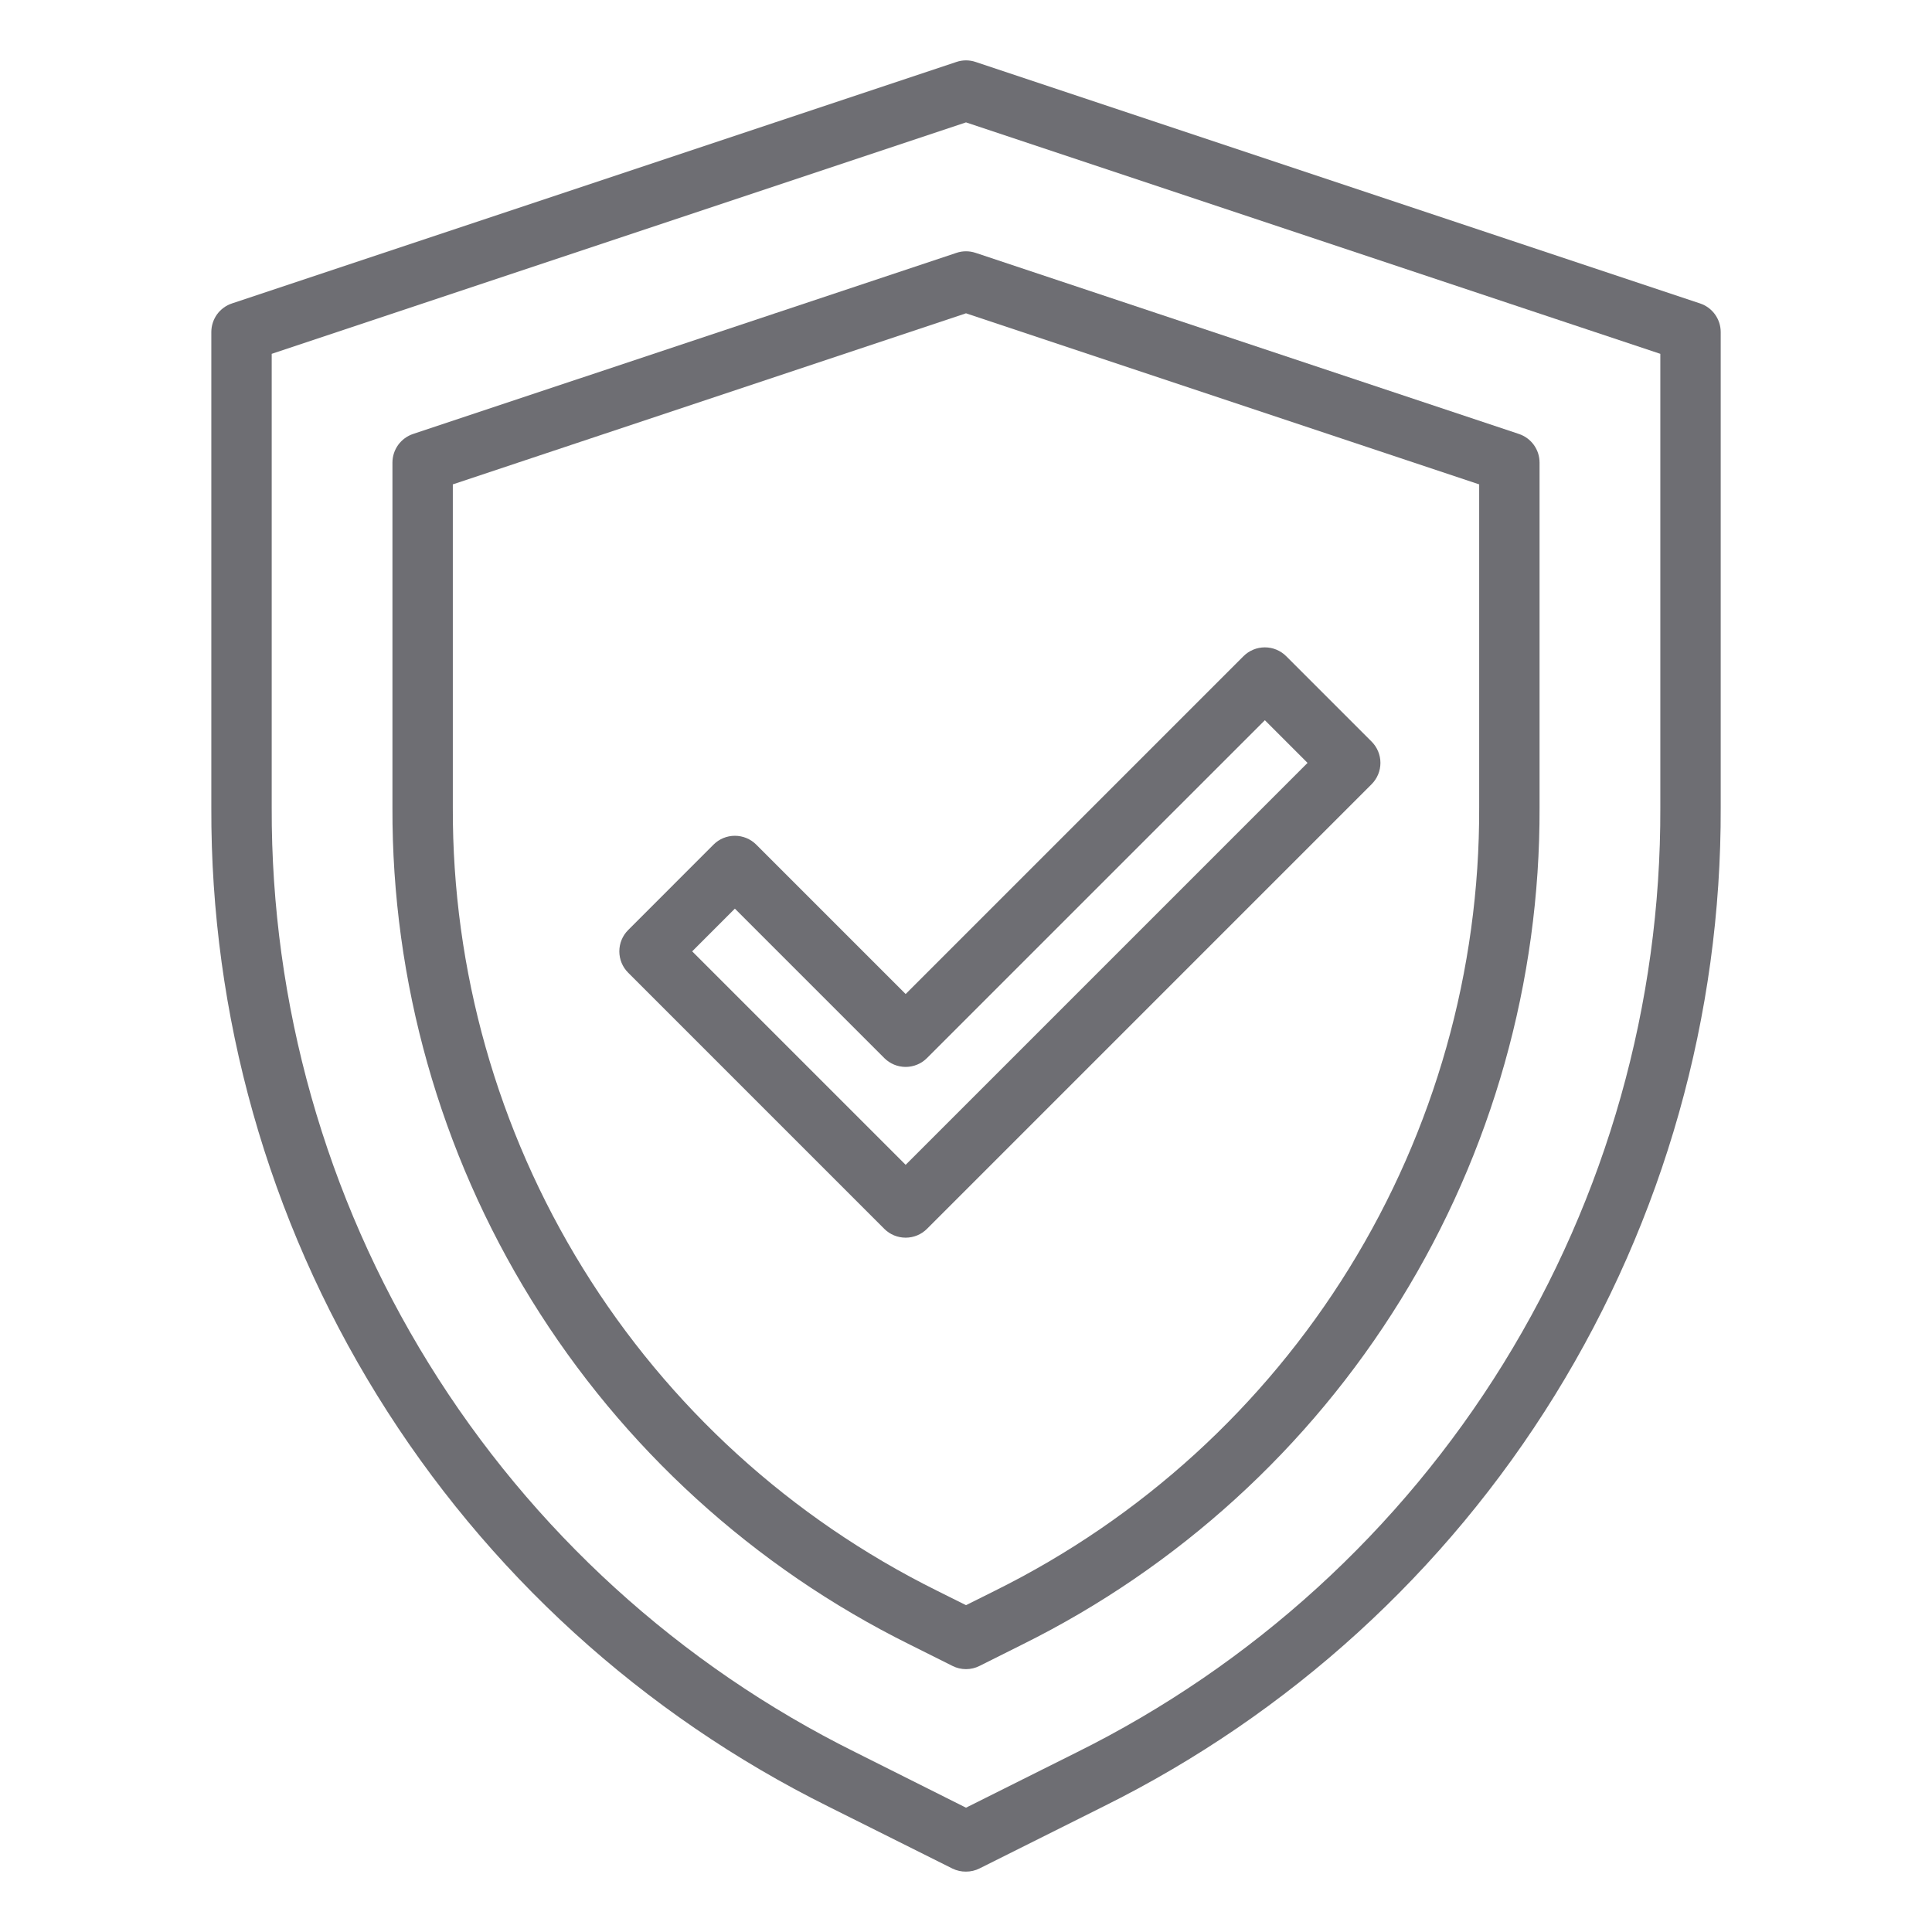
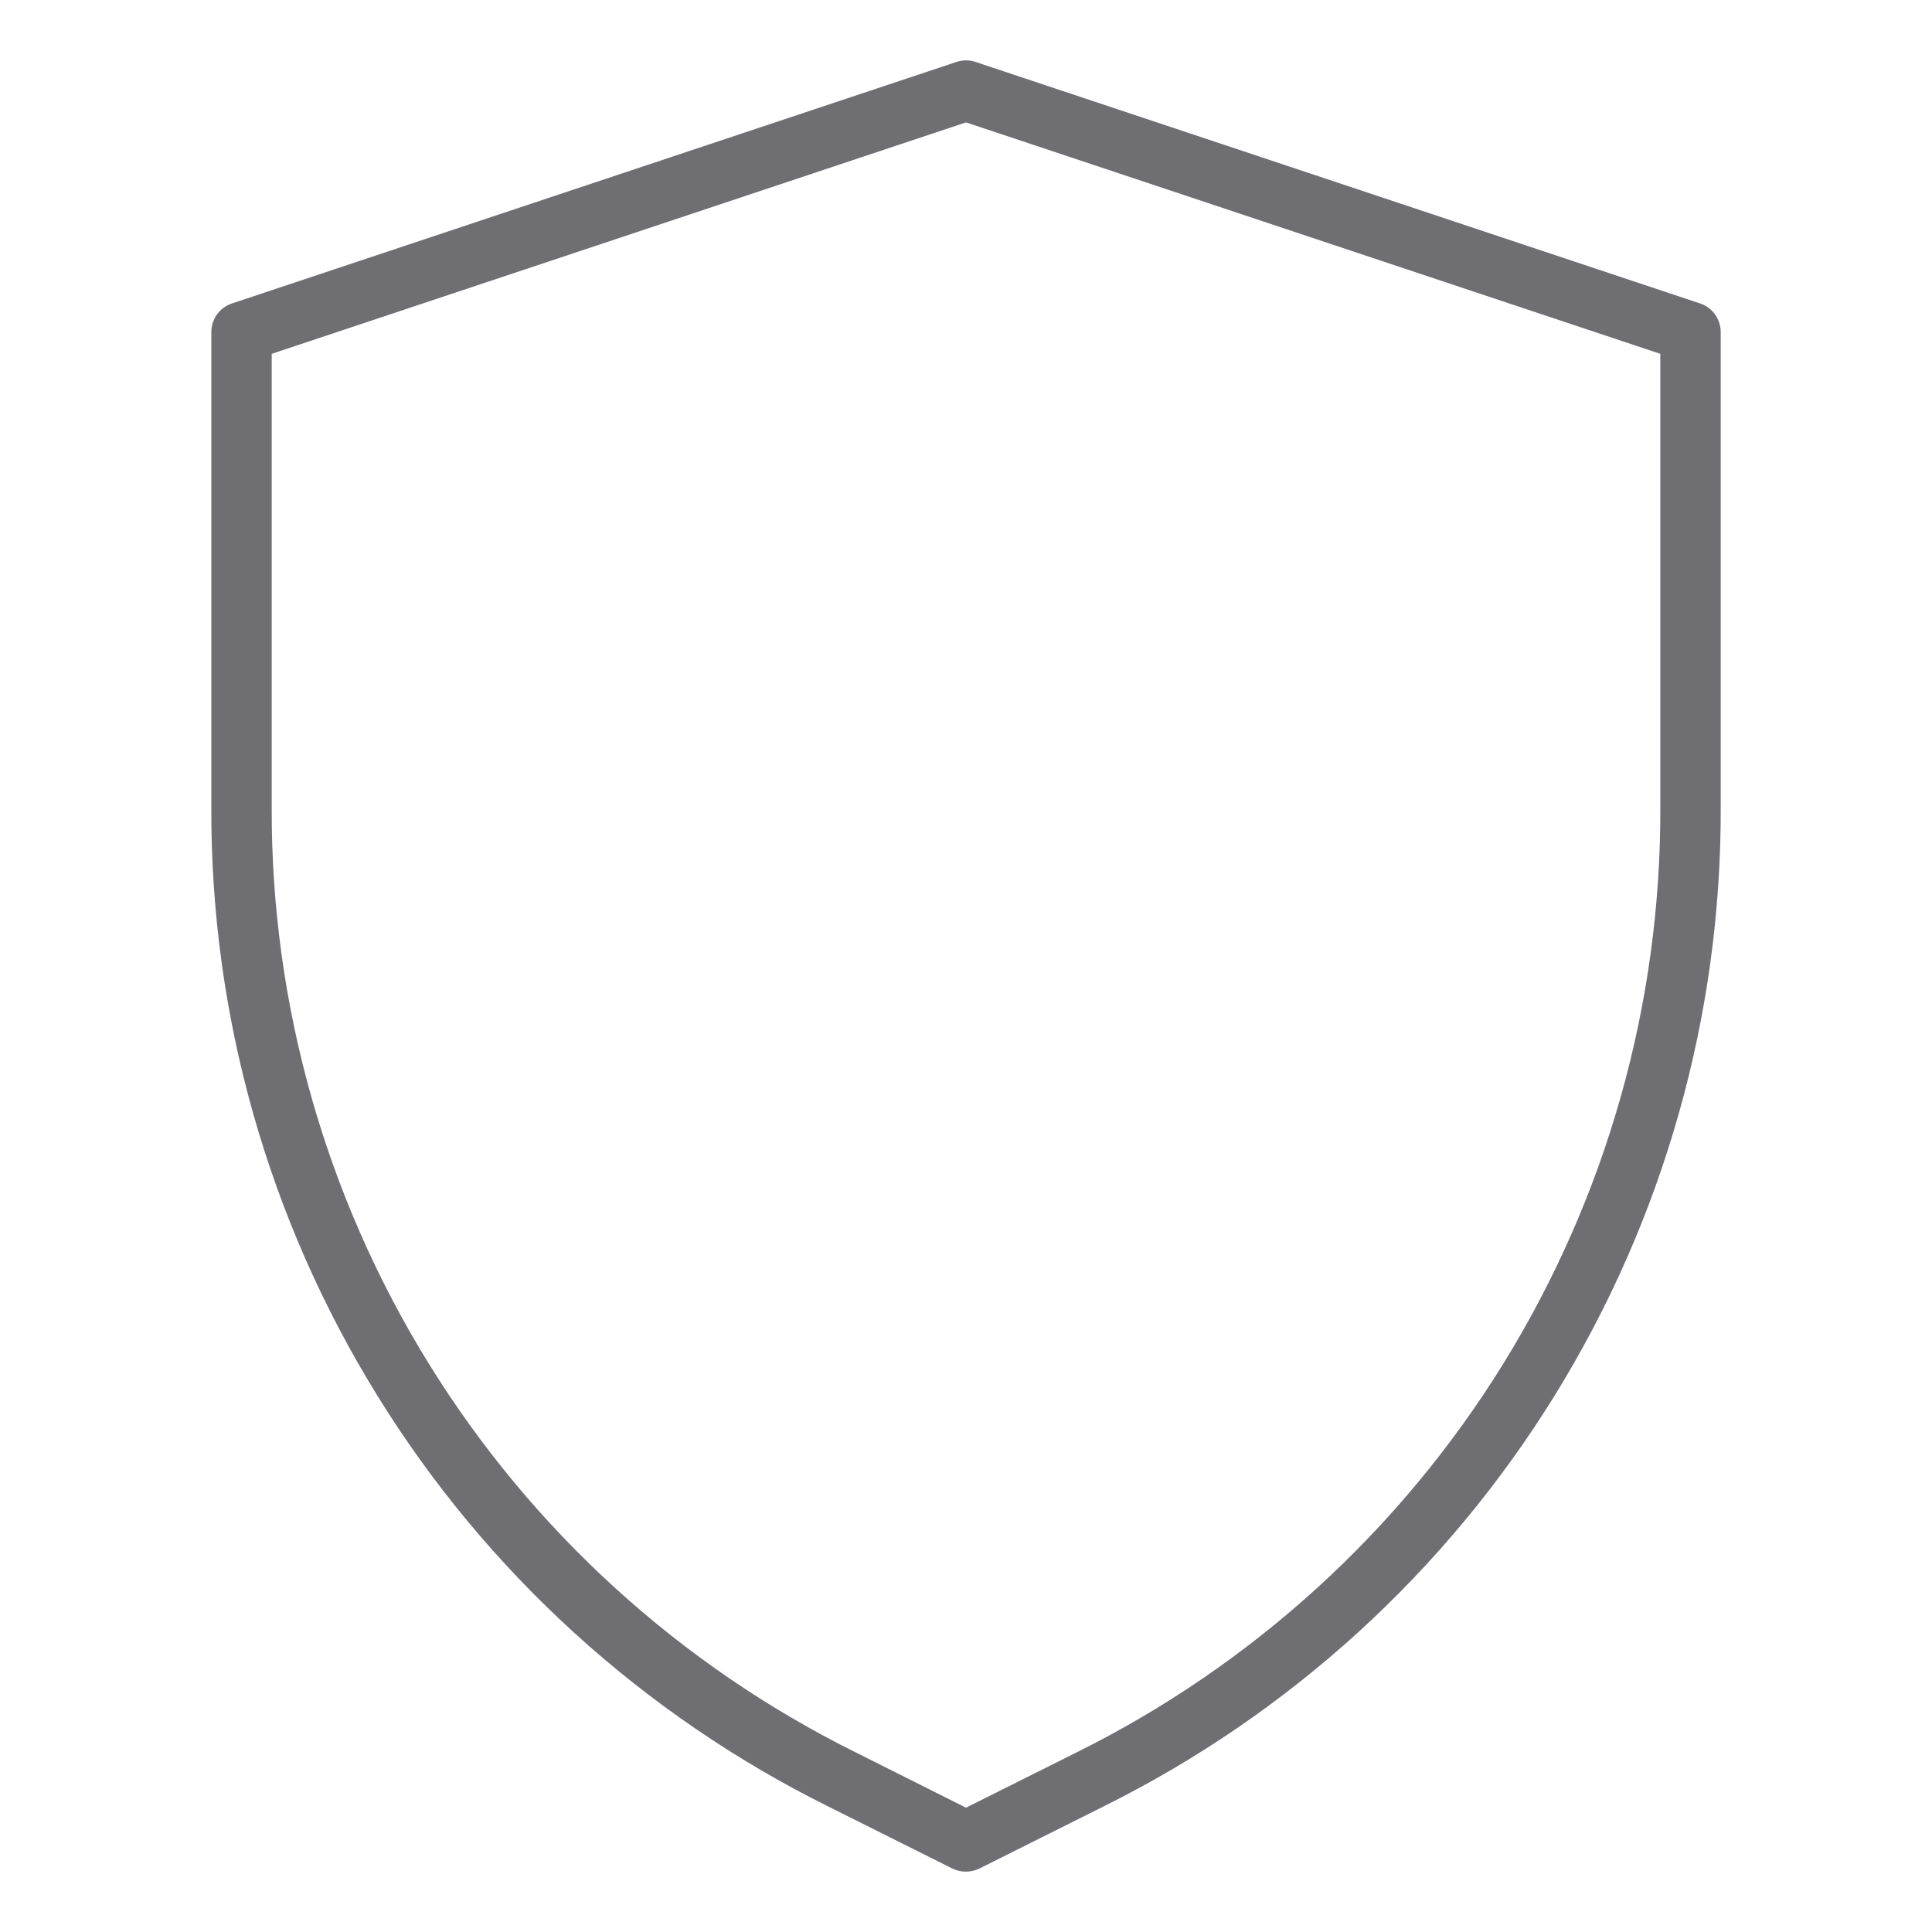
<svg xmlns="http://www.w3.org/2000/svg" width="55" height="55" viewBox="0 0 55 55" fill="none">
  <path d="M27.5 53.281C27.367 53.283 27.236 53.253 27.116 53.195L23.593 51.434C18.298 48.808 13.844 44.752 10.738 39.724C7.631 34.697 5.995 28.899 6.016 22.989V9.453C6.016 9.273 6.073 9.097 6.178 8.95C6.284 8.804 6.432 8.695 6.604 8.638L27.229 1.763C27.405 1.704 27.596 1.704 27.772 1.763L48.397 8.638C48.568 8.695 48.717 8.804 48.822 8.95C48.928 9.097 48.985 9.273 48.985 9.453V22.989C49.005 28.898 47.368 34.695 44.262 39.722C41.155 44.749 36.702 48.804 31.408 51.429L27.884 53.191C27.765 53.251 27.634 53.281 27.5 53.281ZM7.735 10.073V22.989C7.717 28.578 9.265 34.061 12.204 38.815C15.142 43.569 19.354 47.405 24.362 49.888L27.5 51.461L30.639 49.892C35.647 47.409 39.859 43.573 42.798 38.818C45.737 34.062 47.285 28.579 47.266 22.989V10.073L27.5 3.484L7.735 10.073Z" fill="#6E6E73" />
-   <path d="M27.5 47.517C27.367 47.517 27.235 47.486 27.116 47.426L25.898 46.817C21.462 44.618 17.732 41.22 15.129 37.008C12.526 32.797 11.155 27.94 11.172 22.989V13.17C11.172 12.989 11.229 12.814 11.334 12.667C11.44 12.521 11.589 12.411 11.76 12.354L27.229 7.198C27.405 7.139 27.595 7.139 27.772 7.198L43.24 12.354C43.412 12.411 43.561 12.521 43.666 12.667C43.772 12.814 43.828 12.989 43.828 13.17V22.989C43.845 27.94 42.474 32.797 39.871 37.009C37.268 41.22 33.537 44.618 29.101 46.817L27.884 47.426C27.765 47.486 27.634 47.517 27.5 47.517ZM12.891 13.789V22.989C12.875 27.621 14.158 32.164 16.593 36.104C19.028 40.044 22.518 43.222 26.667 45.28L27.5 45.696L28.333 45.28C32.483 43.222 35.973 40.044 38.408 36.104C40.843 32.164 42.125 27.621 42.109 22.989V13.789L27.5 8.919L12.891 13.789Z" fill="#6E6E73" />
-   <path d="M25.782 35.234C25.554 35.234 25.335 35.144 25.174 34.983L17.883 27.691C17.721 27.53 17.631 27.311 17.631 27.083C17.631 26.855 17.721 26.637 17.883 26.476L20.313 24.044C20.474 23.883 20.692 23.793 20.92 23.793C21.148 23.793 21.367 23.883 21.528 24.044L25.782 28.298L35.4 18.68C35.561 18.519 35.78 18.429 36.008 18.429C36.235 18.429 36.454 18.519 36.615 18.68L39.046 21.111C39.207 21.272 39.298 21.49 39.298 21.718C39.298 21.946 39.207 22.165 39.046 22.326L26.389 34.983C26.228 35.144 26.01 35.234 25.782 35.234ZM19.705 27.083L25.782 33.16L37.223 21.718L36.008 20.503L26.389 30.121C26.228 30.282 26.01 30.373 25.782 30.373C25.554 30.373 25.335 30.282 25.174 30.121L20.92 25.867L19.705 27.083Z" fill="#6E6E73" />
</svg>